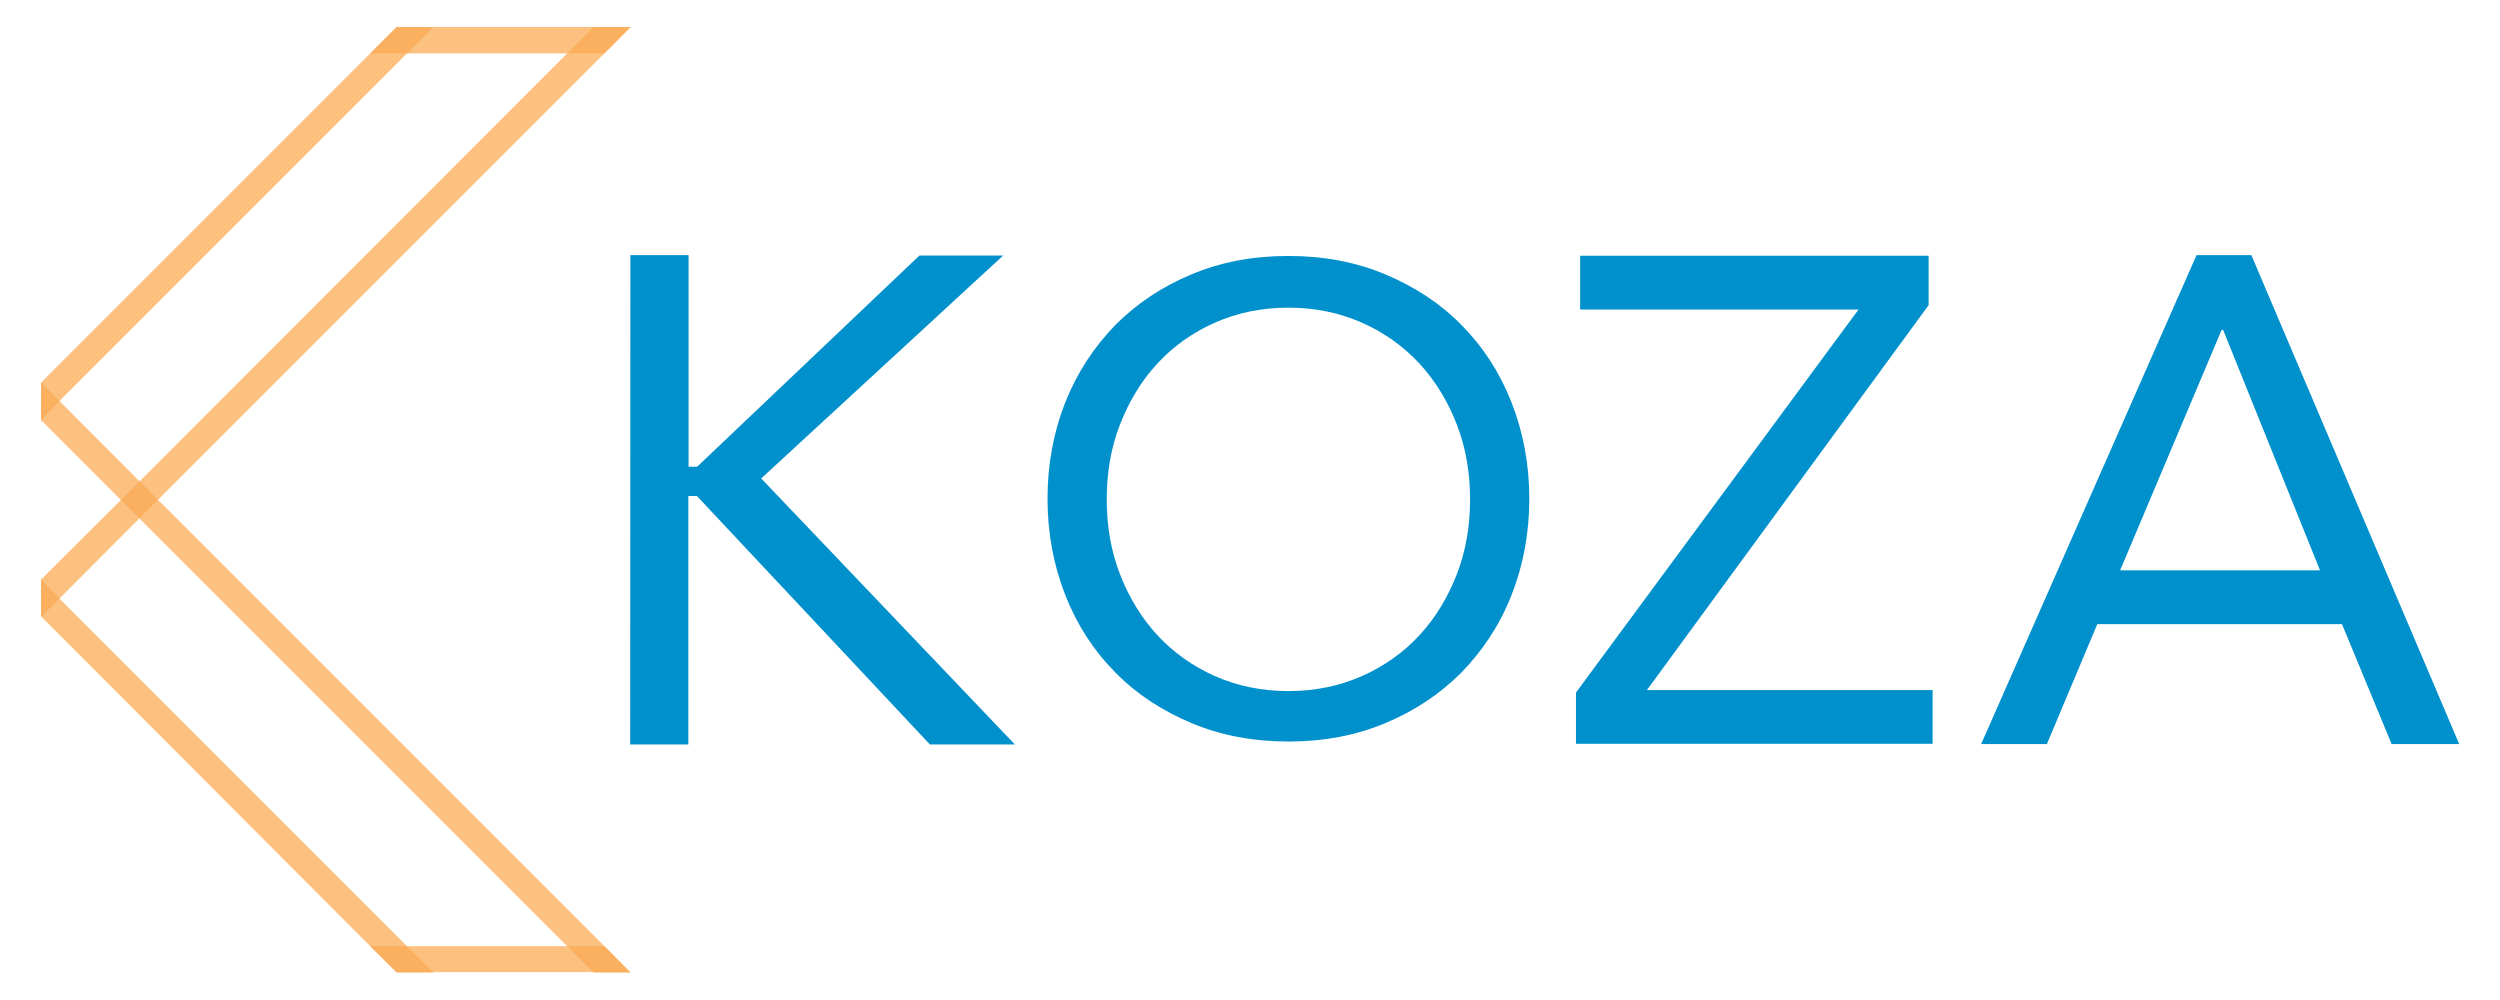
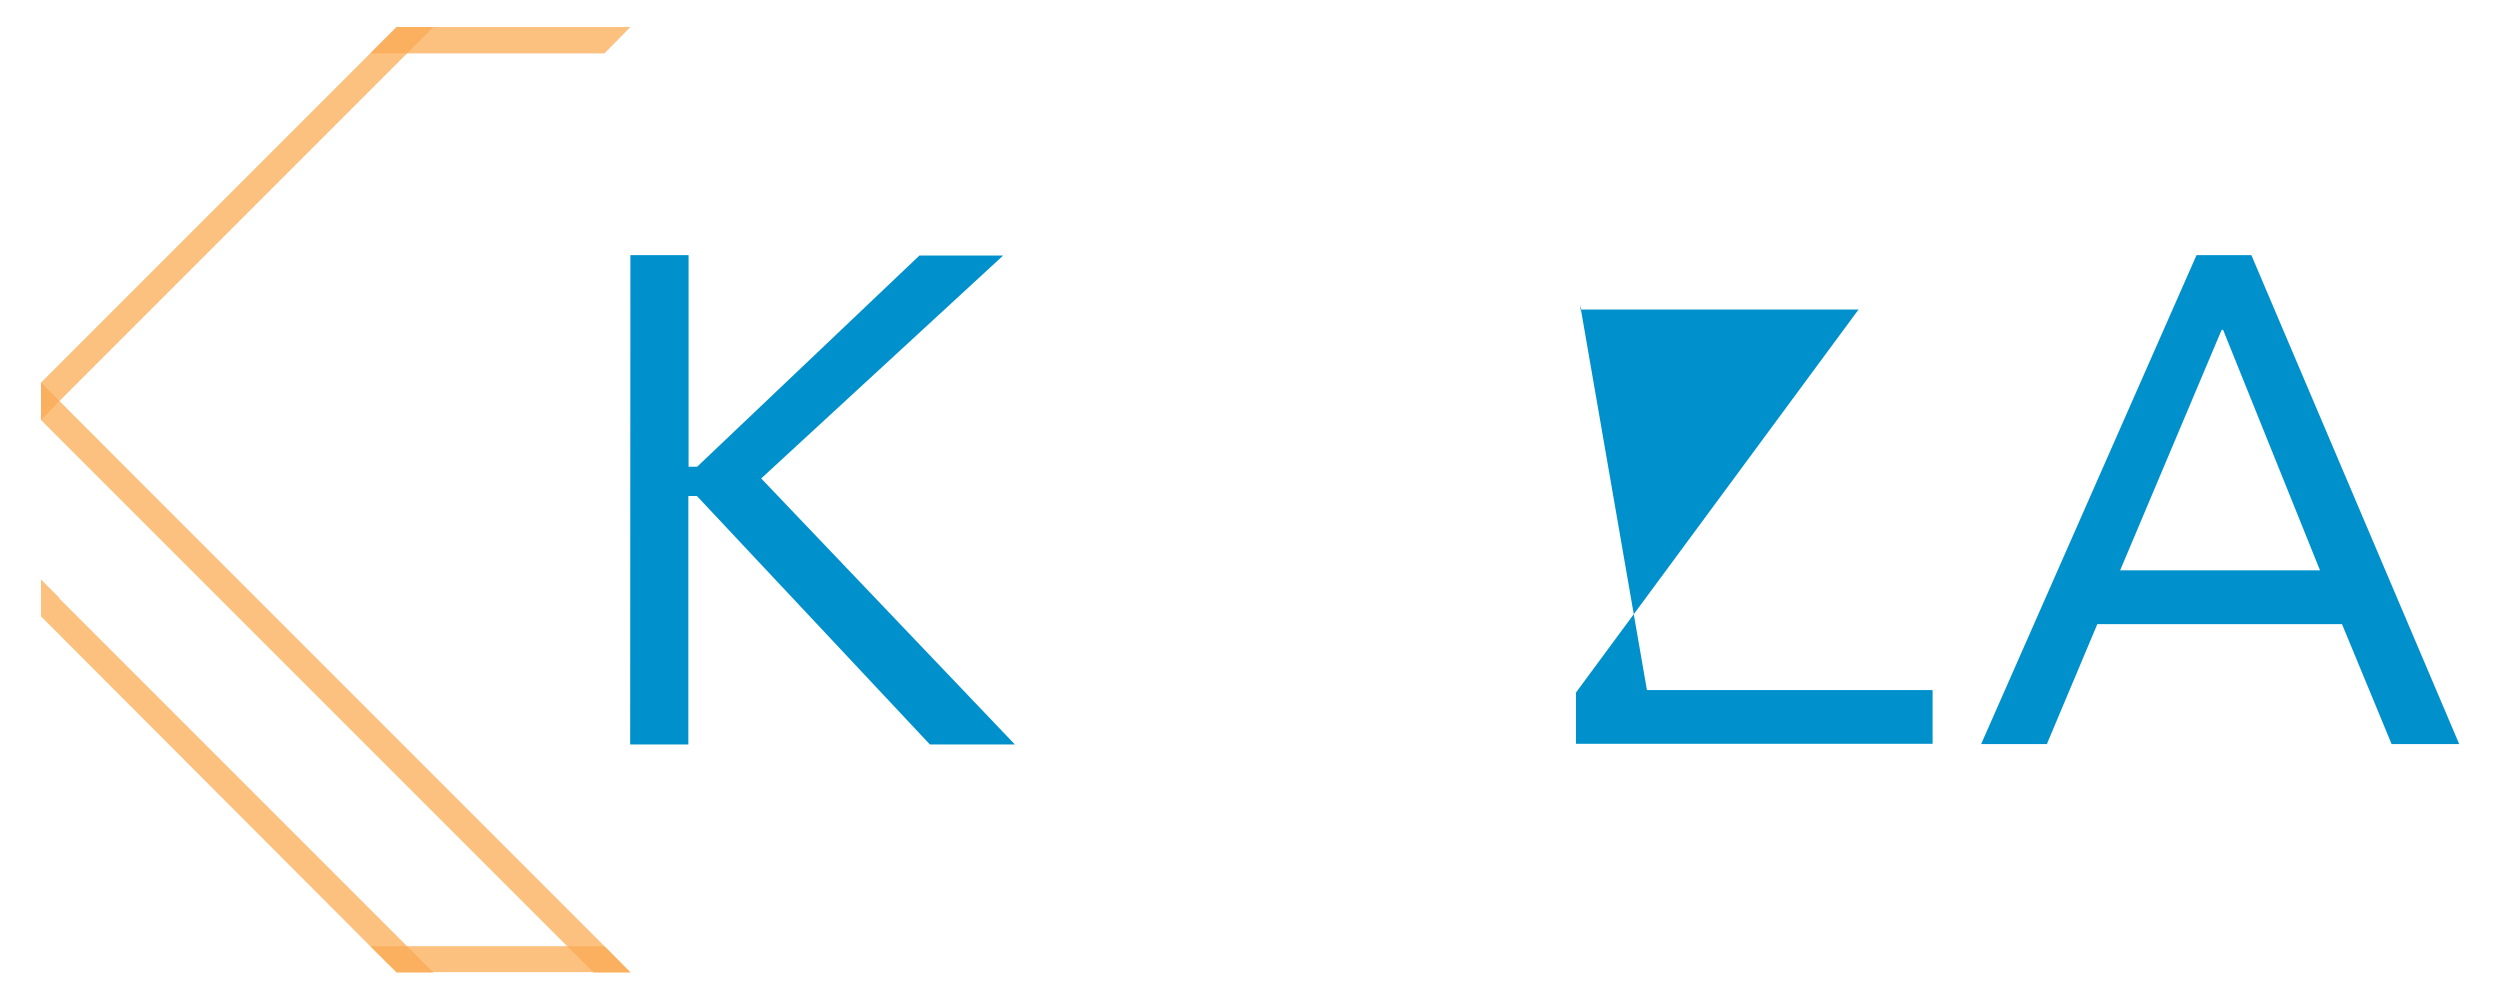
<svg xmlns="http://www.w3.org/2000/svg" version="1.1" id="Layer_1" x="0px" y="0px" viewBox="42.7 161.2 1194.5 477.6" enable-background="new 42.7 161.2 1194.5 477.6" xml:space="preserve">
  <g>
    <polygon opacity="0.75" fill="#FAAB54" enable-background="new    " points="343.9,625.7 232.2,625.7 219.6,613.3 331.5,613.3  " />
    <polygon opacity="0.75" fill="#FAAB54" enable-background="new    " points="343.9,625.9 326.3,625.9 313.7,613.3 62.3,361.9    62.3,361.9 62.3,344 62.3,344 71.1,352.8 109.4,391.2 118.2,400 331.5,613.3  " />
    <polygon opacity="0.75" fill="#FAAB54" enable-background="new    " points="343.9,174.1 331.5,186.7 219.6,186.7 232.2,174.1  " />
-     <polygon opacity="0.75" fill="#FAAB54" enable-background="new    " points="344.1,174.1 118.2,400 109.4,408.8 71.1,447.2    62.3,456 62.3,455.7 62.3,438.1 109.4,391.2 313.7,186.7 326.3,174.1  " />
    <polygon opacity="0.75" fill="#FAAB54" enable-background="new    " points="249.8,174.1 71.1,352.8 62.3,361.9 62.3,361.9    62.3,344 62.3,344 219.6,186.7 232.2,174.1  " />
    <polygon opacity="0.75" fill="#FAAB54" enable-background="new    " points="249.8,625.9 232.2,625.9 219.6,613.3 62.3,455.7    62.3,438.1 71.1,446.9 71.1,447.2  " />
  </g>
  <g>
    <path fill="#0090CC" d="M343.9,283.1h27.8v101.1h4.1L482,283.3H522L406.4,389.8l121.2,127.1H487L375.7,398.2h-4.1v118.7h-27.8   L343.9,283.1L343.9,283.1z" />
-     <path fill="#0090CC" d="M658.3,515.5c-16.7,0-32.3-2.9-46.3-8.8c-14-5.9-26.2-13.8-36.3-24.1c-10.2-10.2-18.3-22.6-23.9-36.8   c-5.6-14.2-8.6-29.6-8.6-46.3c0-16.5,2.9-32,8.6-46.3s13.8-26.4,23.9-36.8c10.2-10.2,22.3-18.3,36.3-24.1c14-5.9,29.3-8.8,46.3-8.8   c16.9,0,32.3,2.9,46.3,8.8c14,5.9,26.2,13.8,36.3,24.1c10.2,10.2,18.3,22.6,23.9,36.8s8.6,29.6,8.6,46.3c0,16.5-2.9,32-8.6,46.3   c-5.6,14.2-13.8,26.4-23.9,36.8c-10.2,10.2-22.3,18.3-36.3,24.1C690.6,512.6,675.2,515.5,658.3,515.5z M658.3,491.4   c12.9,0,24.6-2.5,35.2-7.2c10.6-4.7,19.9-11.3,27.5-19.6c7.7-8.3,13.5-18.1,17.8-29.1c4.3-11.1,6.3-23,6.3-35.7   c0-12.6-2-24.6-6.3-35.7c-4.3-11.1-10.2-20.8-17.8-29.1c-7.7-8.3-16.9-14.9-27.5-19.6c-10.6-4.7-22.3-7.2-35.2-7.2   c-12.9,0-24.6,2.5-35.2,7.2c-10.6,4.7-19.9,11.3-27.5,19.6c-7.7,8.3-13.5,18.1-17.8,29.1c-4.3,11.1-6.3,23-6.3,35.7   c0,12.6,2,24.6,6.3,35.7c4.3,11.1,10.2,20.8,17.8,29.1c7.7,8.3,16.9,14.9,27.5,19.6C633.7,488.9,645.4,491.4,658.3,491.4z" />
-     <path fill="#0090CC" d="M795.7,492.1l135-183H797.7v-25.7h166.5V307L829.6,490.9h136.5v25.7H795.7V492.1z" />
+     <path fill="#0090CC" d="M795.7,492.1l135-183H797.7v-25.7V307L829.6,490.9h136.5v25.7H795.7V492.1z" />
    <path fill="#0090CC" d="M1092.2,283.1h26.2l99.3,233.6h-32.3l-23.7-57.3h-116.9l-24.1,57.3h-31.4L1092.2,283.1z M1104.9,318.8h-0.7   l-48.5,114.9h95.5L1104.9,318.8z" />
  </g>
</svg>